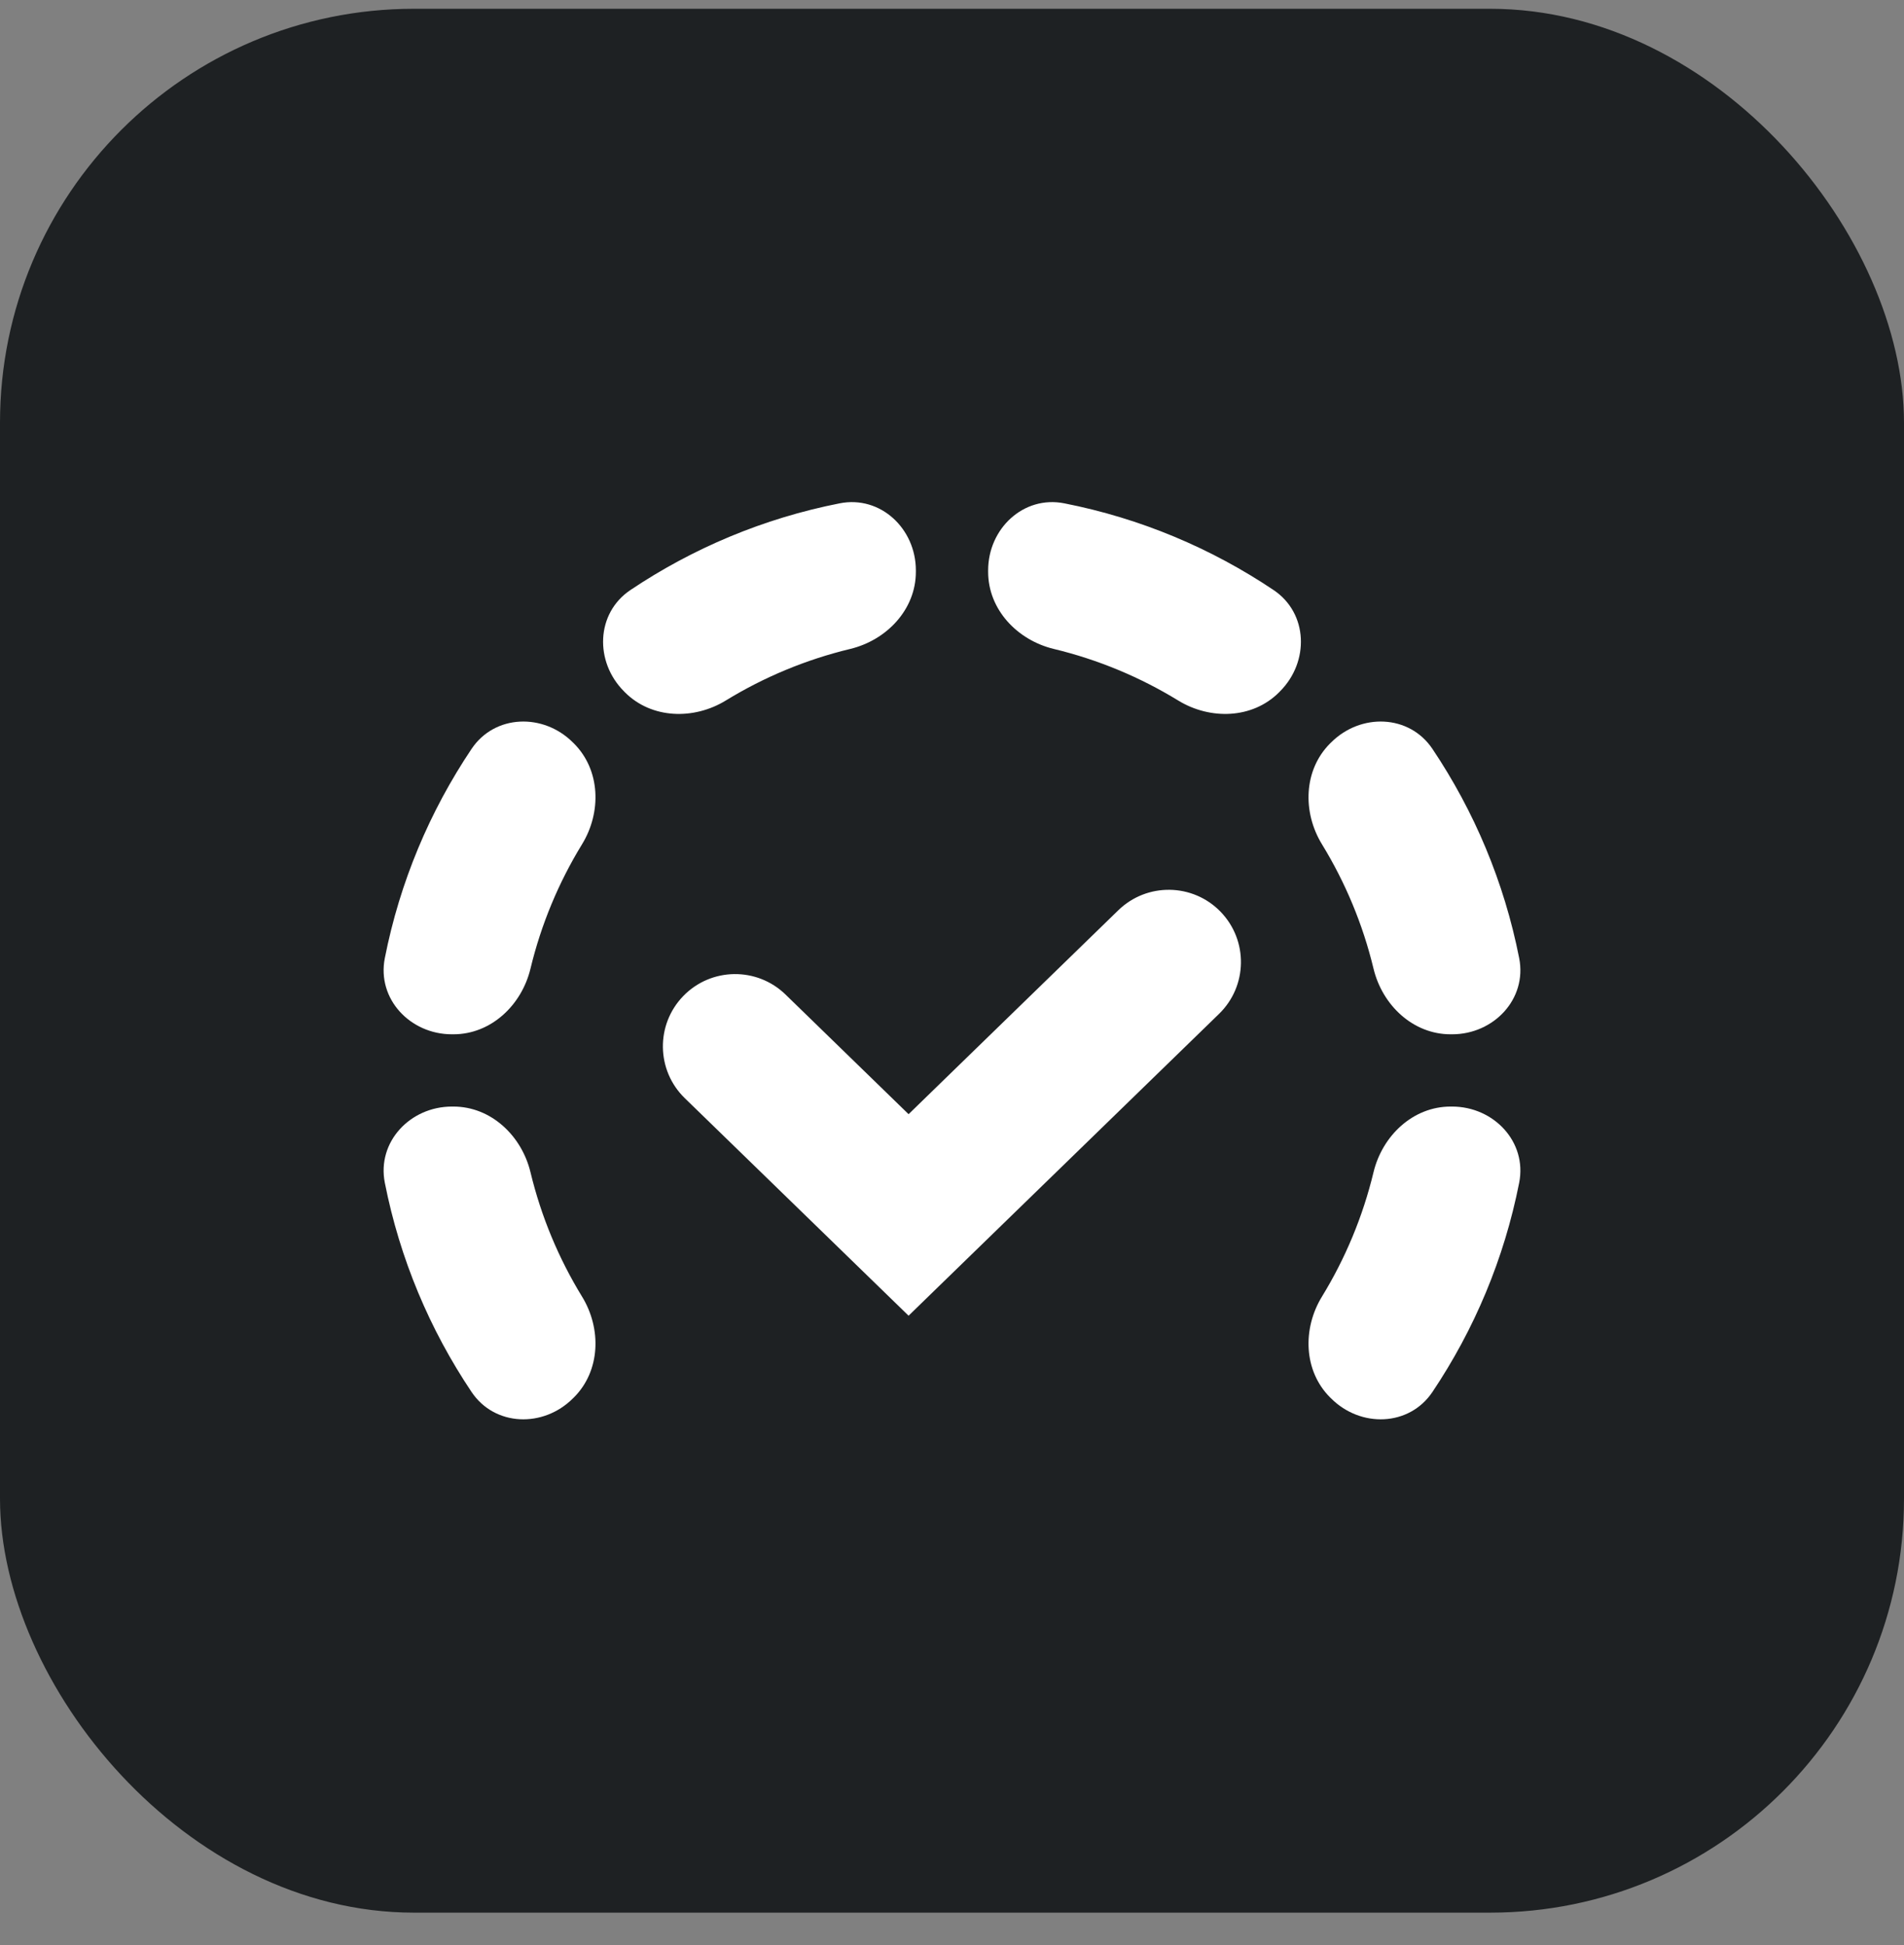
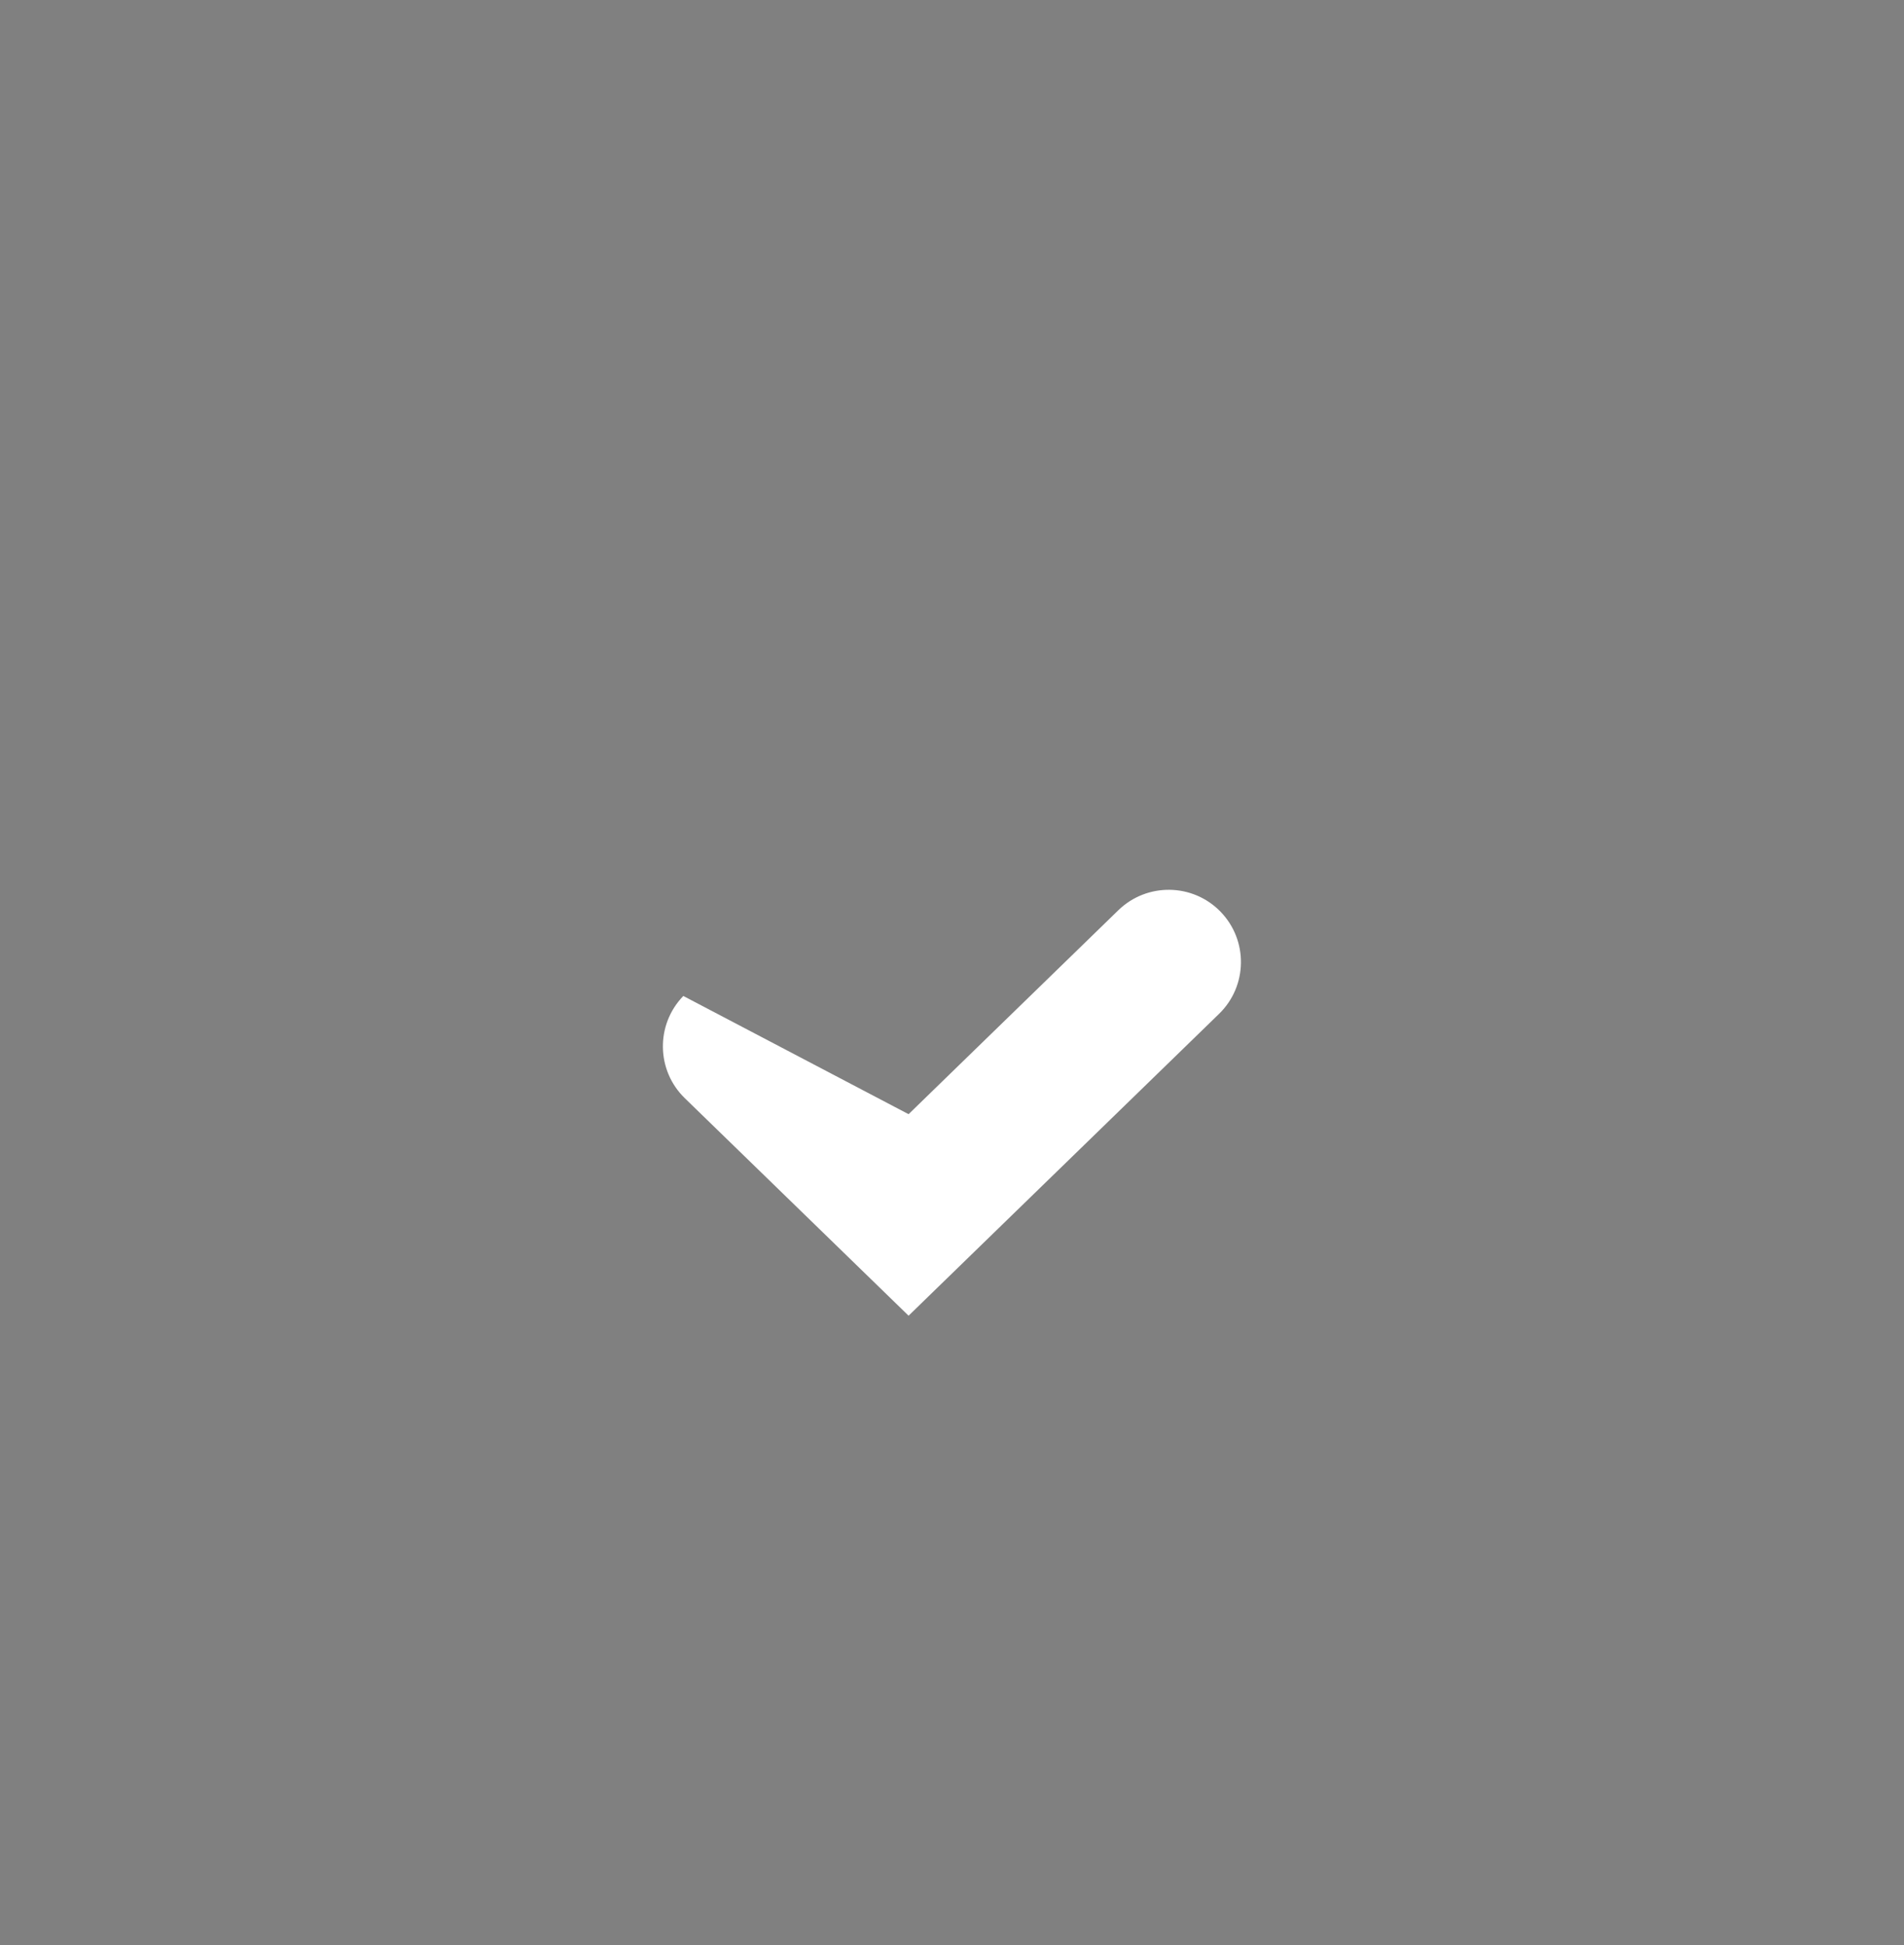
<svg xmlns="http://www.w3.org/2000/svg" width="46" height="47" viewBox="0 0 46 47" fill="none">
  <rect x="0" y="0" width="46" height="47" fill="#808080" stroke="none" />
-   <rect y="0.212" width="46" height="46" rx="10" fill="#1E2123" />
-   <path fill-rule="evenodd" clip-rule="evenodd" d="M22.127 13.781C22.127 12.774 21.274 11.966 20.287 12.161C18.446 12.523 16.735 13.247 15.231 14.256C14.395 14.817 14.363 15.991 15.075 16.703L15.1 16.729C15.742 17.371 16.763 17.399 17.537 16.924C18.455 16.362 19.466 15.938 20.541 15.679C21.424 15.466 22.127 14.725 22.127 13.817V13.781ZM25.459 15.679C24.575 15.466 23.873 14.725 23.873 13.817V13.781C23.873 12.774 24.726 11.966 25.713 12.161C27.554 12.523 29.265 13.247 30.769 14.256C31.605 14.816 31.637 15.991 30.925 16.703L30.9 16.729C30.258 17.371 29.237 17.399 28.463 16.924C27.545 16.362 26.534 15.938 25.459 15.679ZM35.046 24.99C34.138 24.99 33.397 24.288 33.184 23.404C32.925 22.329 32.501 21.318 31.939 20.4C31.464 19.626 31.492 18.605 32.134 17.963L32.16 17.938C32.872 17.226 34.046 17.258 34.607 18.094C35.616 19.598 36.34 21.309 36.703 23.15C36.897 24.137 36.089 24.99 35.082 24.99H35.046ZM32.134 33.763C31.492 33.121 31.464 32.1 31.939 31.326C32.501 30.408 32.925 29.397 33.184 28.322C33.397 27.439 34.138 26.736 35.046 26.736H35.082C36.089 26.736 36.897 27.589 36.703 28.576C36.34 30.417 35.616 32.128 34.607 33.632C34.046 34.468 32.872 34.5 32.16 33.788L32.134 33.763ZM10.954 26.736C11.862 26.736 12.603 27.439 12.816 28.322C13.075 29.397 13.499 30.408 14.061 31.326C14.536 32.1 14.508 33.121 13.866 33.763L13.84 33.788C13.128 34.5 11.954 34.468 11.393 33.632C10.384 32.128 9.66 30.417 9.297 28.576C9.103 27.589 9.911 26.736 10.918 26.736H10.954ZM13.866 17.963C14.508 18.605 14.536 19.626 14.061 20.4C13.499 21.318 13.075 22.329 12.816 23.404C12.603 24.288 11.862 24.99 10.954 24.99H10.918C9.911 24.99 9.103 24.137 9.297 23.15C9.66 21.309 10.384 19.598 11.393 18.094C11.954 17.258 13.128 17.226 13.84 17.938L13.866 17.963Z" fill="white" />
-   <path fill-rule="evenodd" clip-rule="evenodd" d="M29.487 22.027C30.159 22.719 30.143 23.824 29.452 24.496L21.951 31.789L16.544 26.533C15.853 25.861 15.837 24.756 16.509 24.064C17.181 23.373 18.286 23.357 18.978 24.029L21.951 26.92L27.018 21.993C27.709 21.321 28.815 21.336 29.487 22.027Z" fill="white" />
+   <path fill-rule="evenodd" clip-rule="evenodd" d="M29.487 22.027C30.159 22.719 30.143 23.824 29.452 24.496L21.951 31.789L16.544 26.533C15.853 25.861 15.837 24.756 16.509 24.064L21.951 26.92L27.018 21.993C27.709 21.321 28.815 21.336 29.487 22.027Z" fill="white" />
</svg>